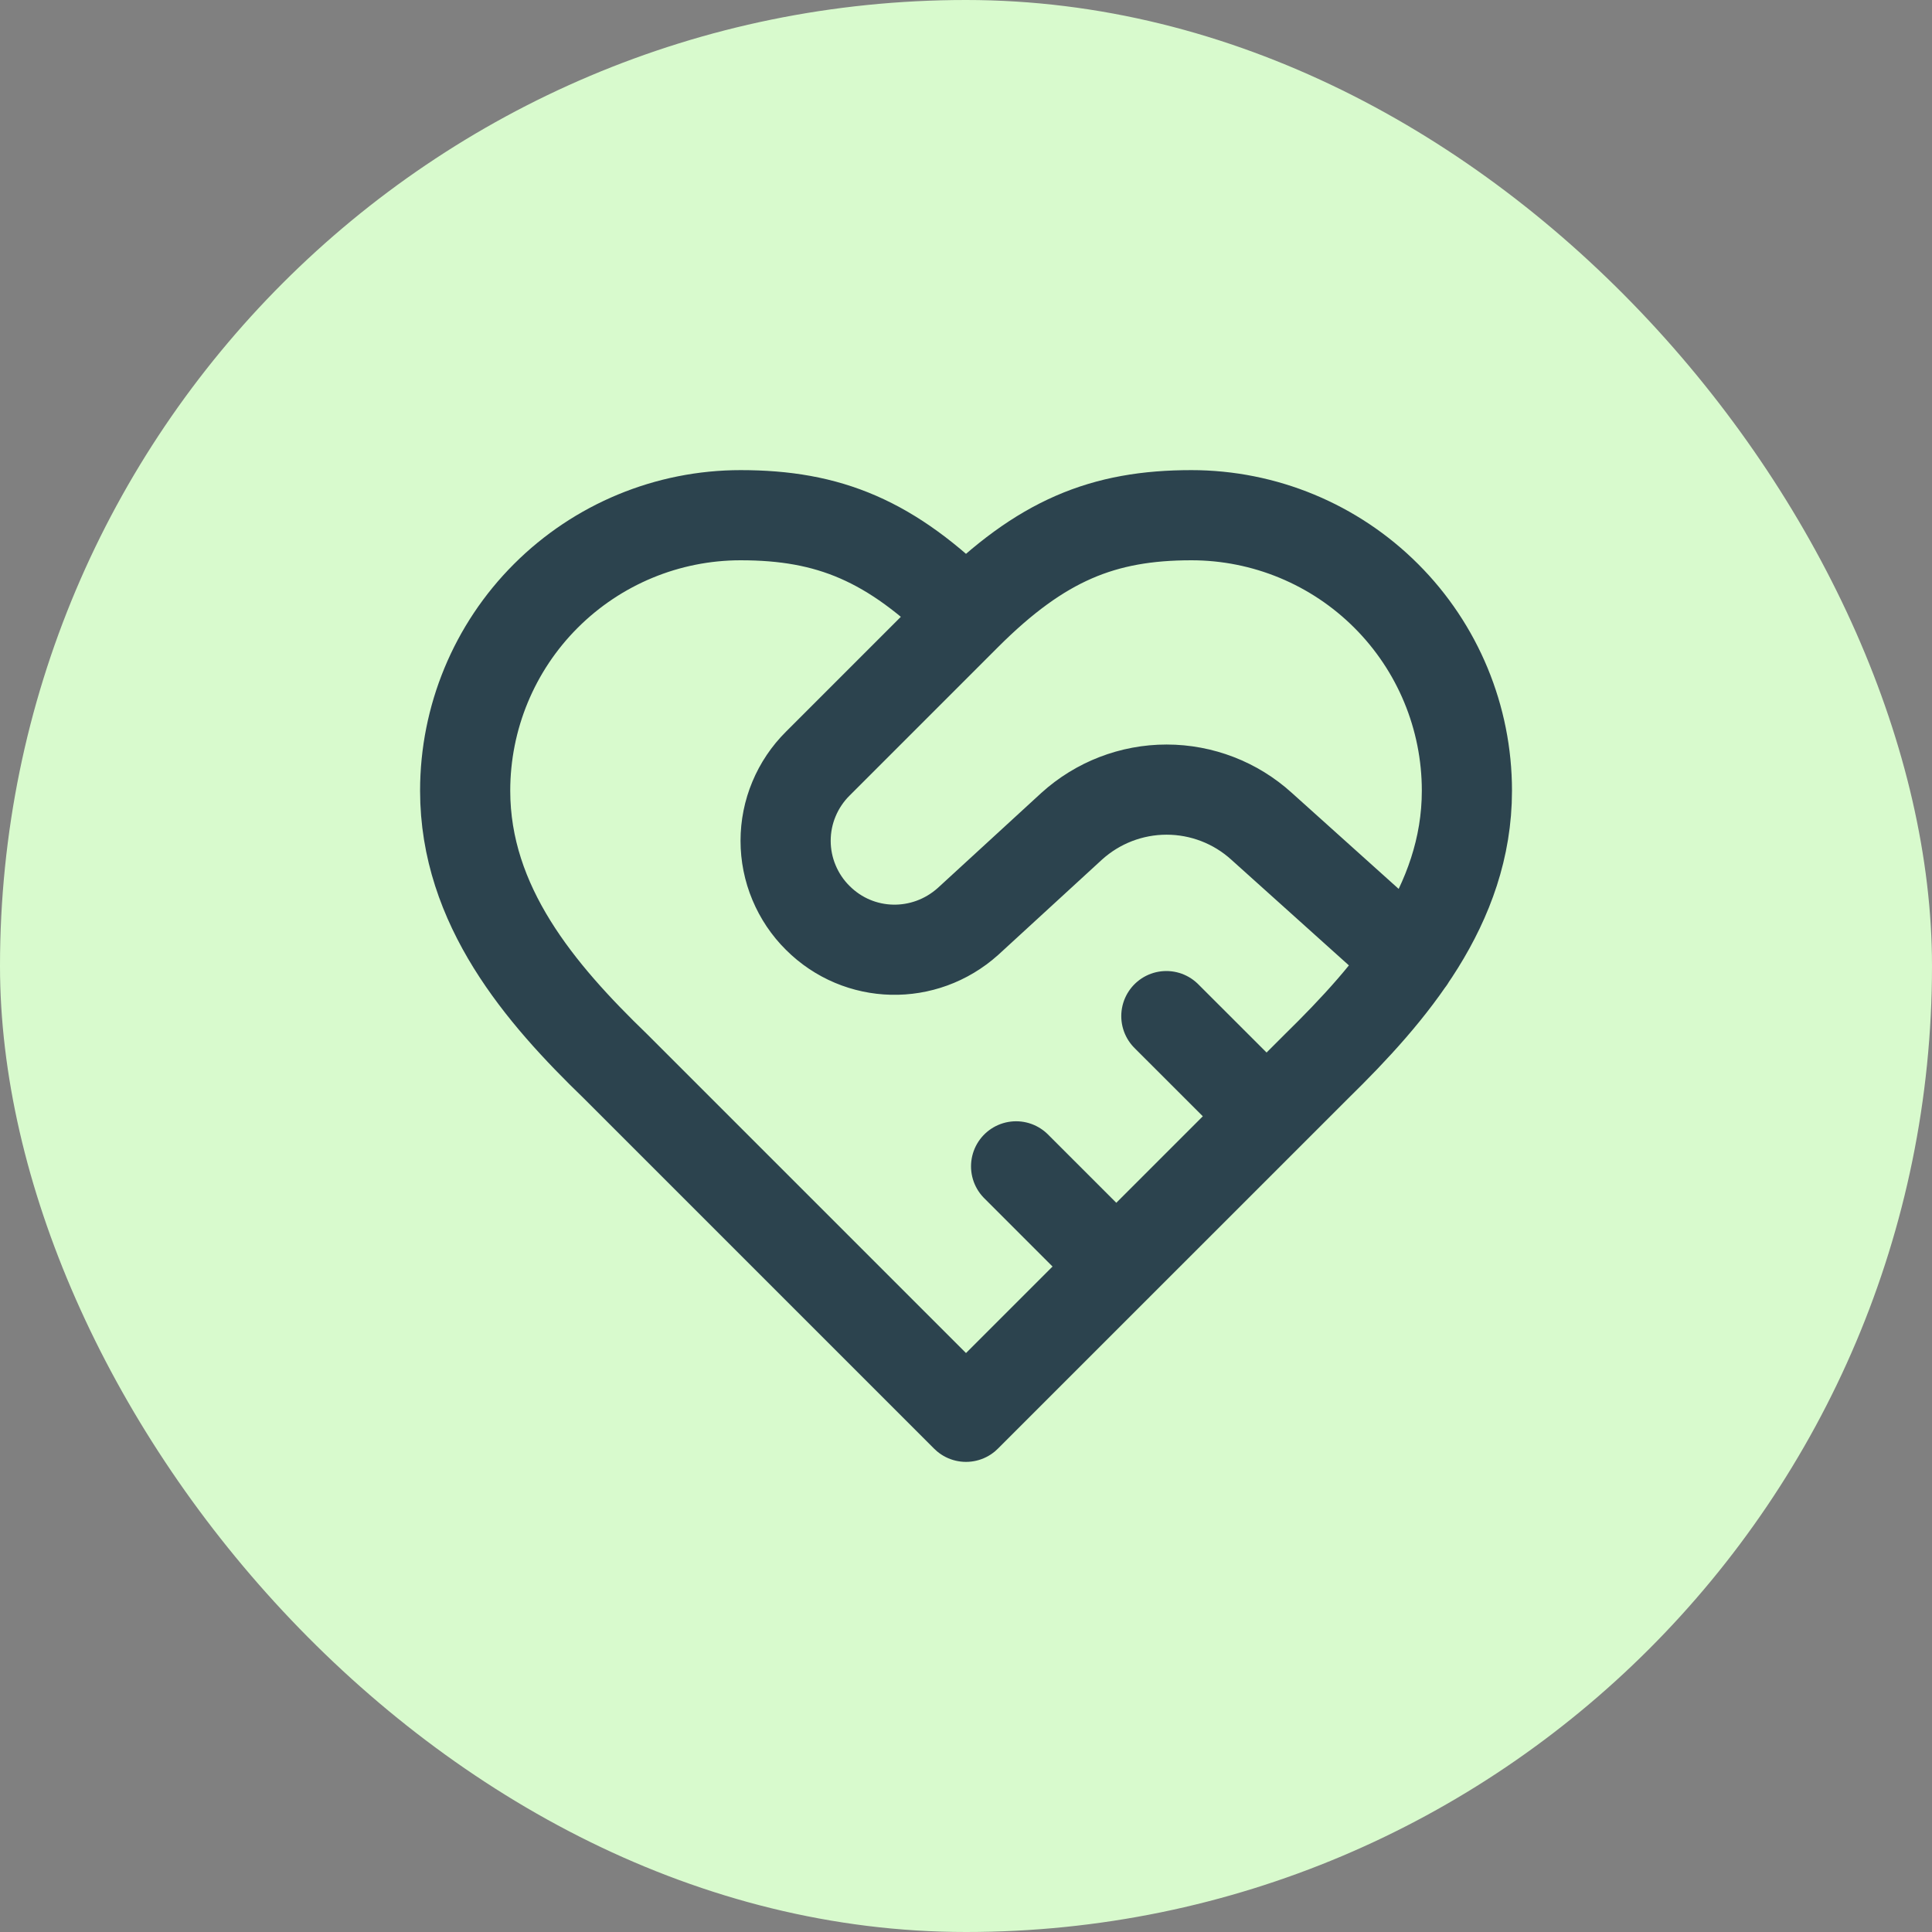
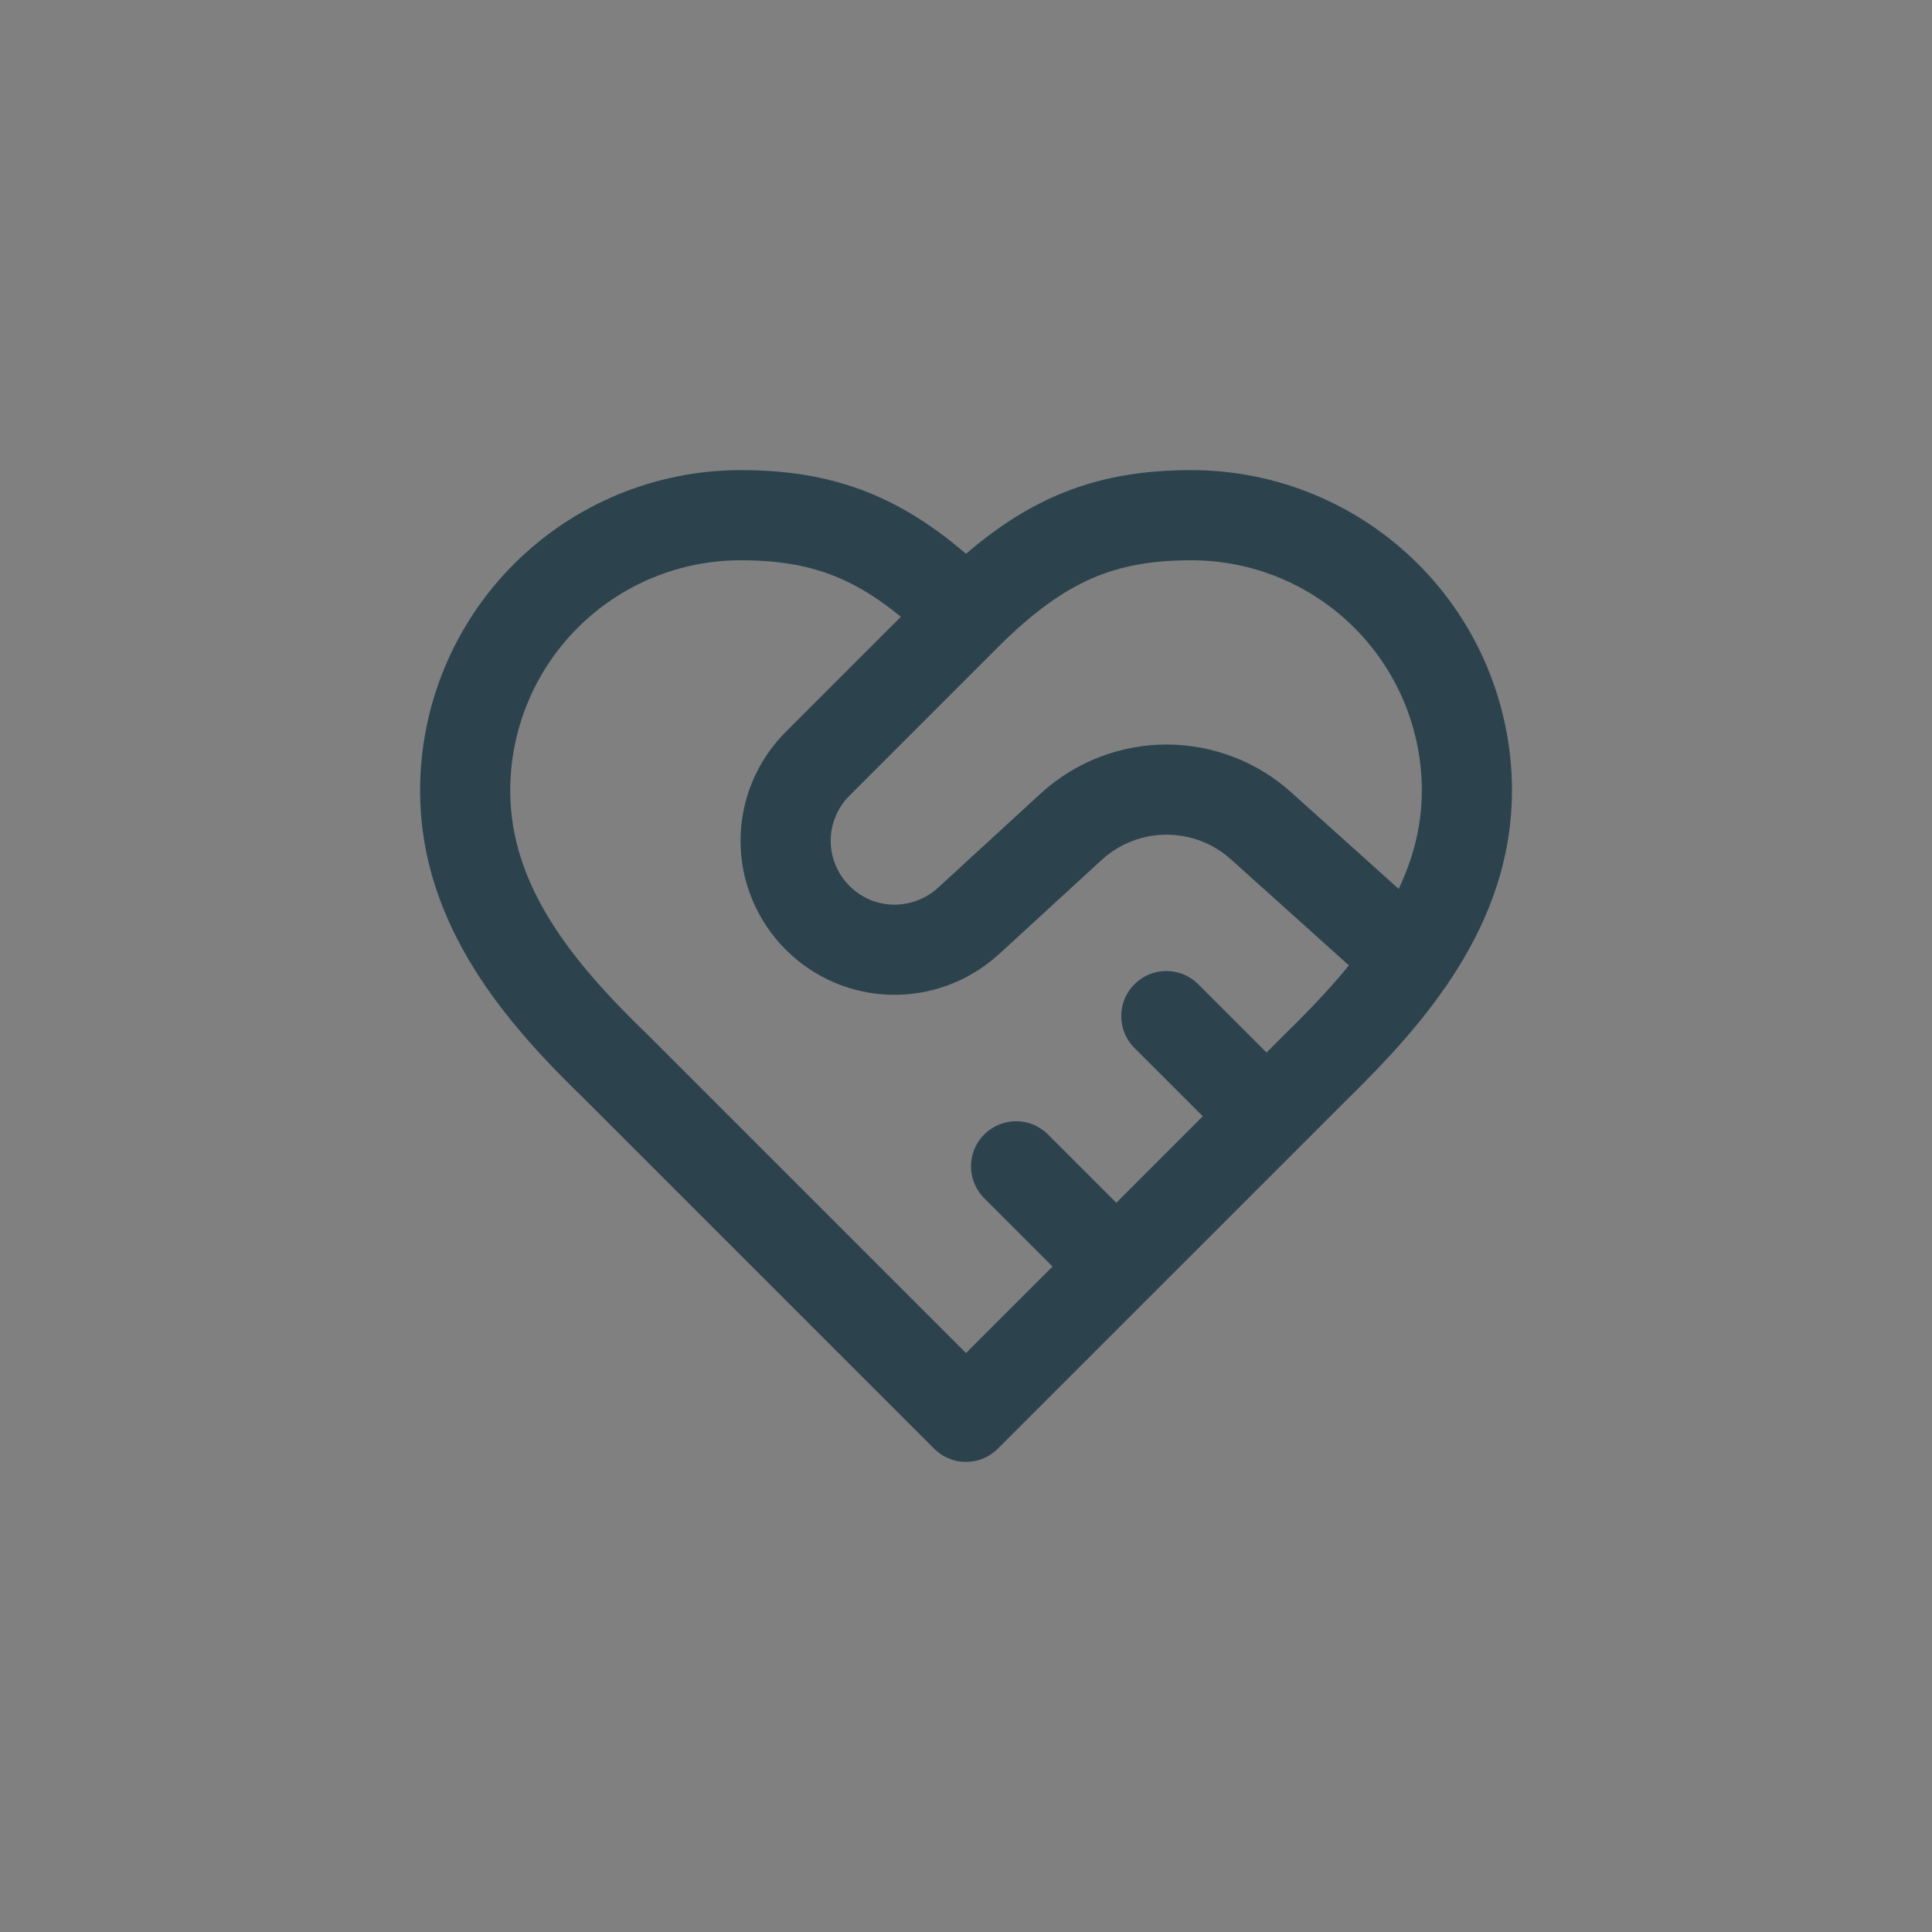
<svg xmlns="http://www.w3.org/2000/svg" width="30" height="30" viewBox="0 0 30 30" fill="none">
  <rect x="0" y="0" width="30" height="30" fill="#808080" stroke="none" />
-   <rect width="30" height="30" rx="15" fill="#D8FACD" />
  <path d="M15 9.556C16.167 8.389 17.131 8 18.5 8C19.635 8 20.723 8.451 21.525 9.253C22.328 10.055 22.778 11.143 22.778 12.278C22.778 14.059 21.604 15.42 20.445 16.556L15 22L9.556 16.556C8.389 15.428 7.223 14.067 7.223 12.278C7.223 11.143 7.673 10.055 8.476 9.253C9.278 8.451 10.366 8 11.5 8C12.869 8 13.834 8.389 15 9.556ZM15 9.556L12.698 11.858C12.54 12.015 12.415 12.201 12.329 12.407C12.243 12.612 12.199 12.833 12.199 13.056C12.199 13.278 12.243 13.499 12.329 13.704C12.415 13.91 12.54 14.097 12.698 14.253C13.336 14.891 14.355 14.914 15.031 14.308L16.641 12.83C17.045 12.464 17.57 12.261 18.115 12.261C18.66 12.261 19.186 12.464 19.589 12.83L21.891 14.899M19.667 17.333L18.111 15.778M17.334 19.667L15.778 18.111" stroke="#2C434E" stroke-width="1.4" stroke-linecap="round" stroke-linejoin="round" />
</svg>